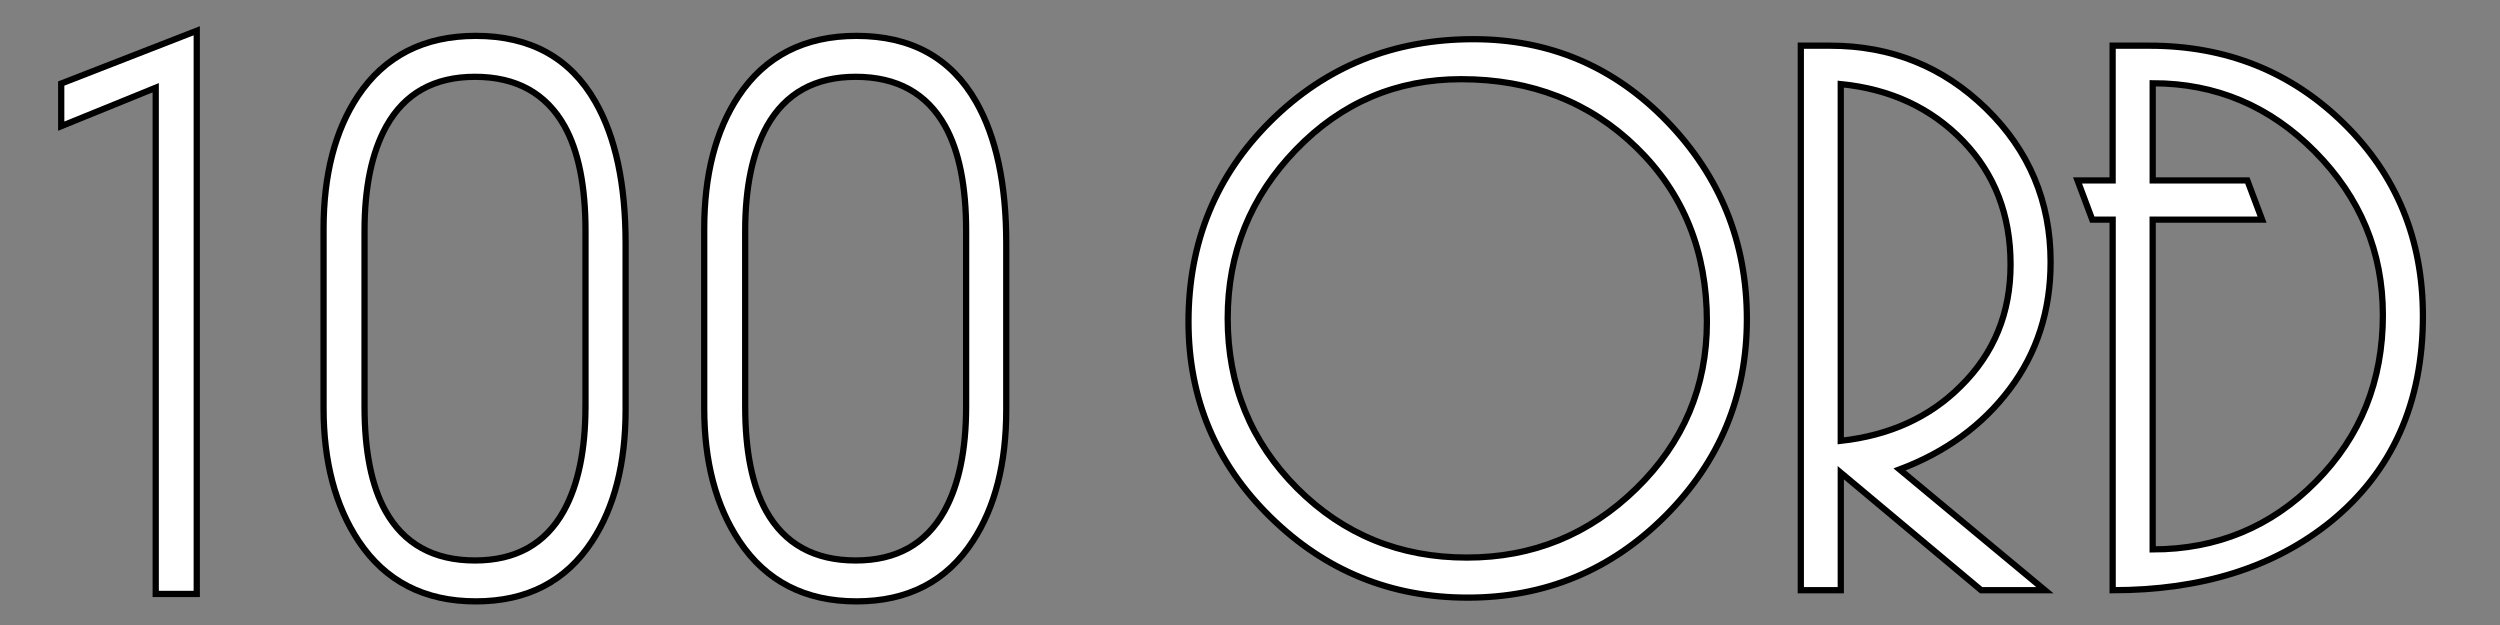
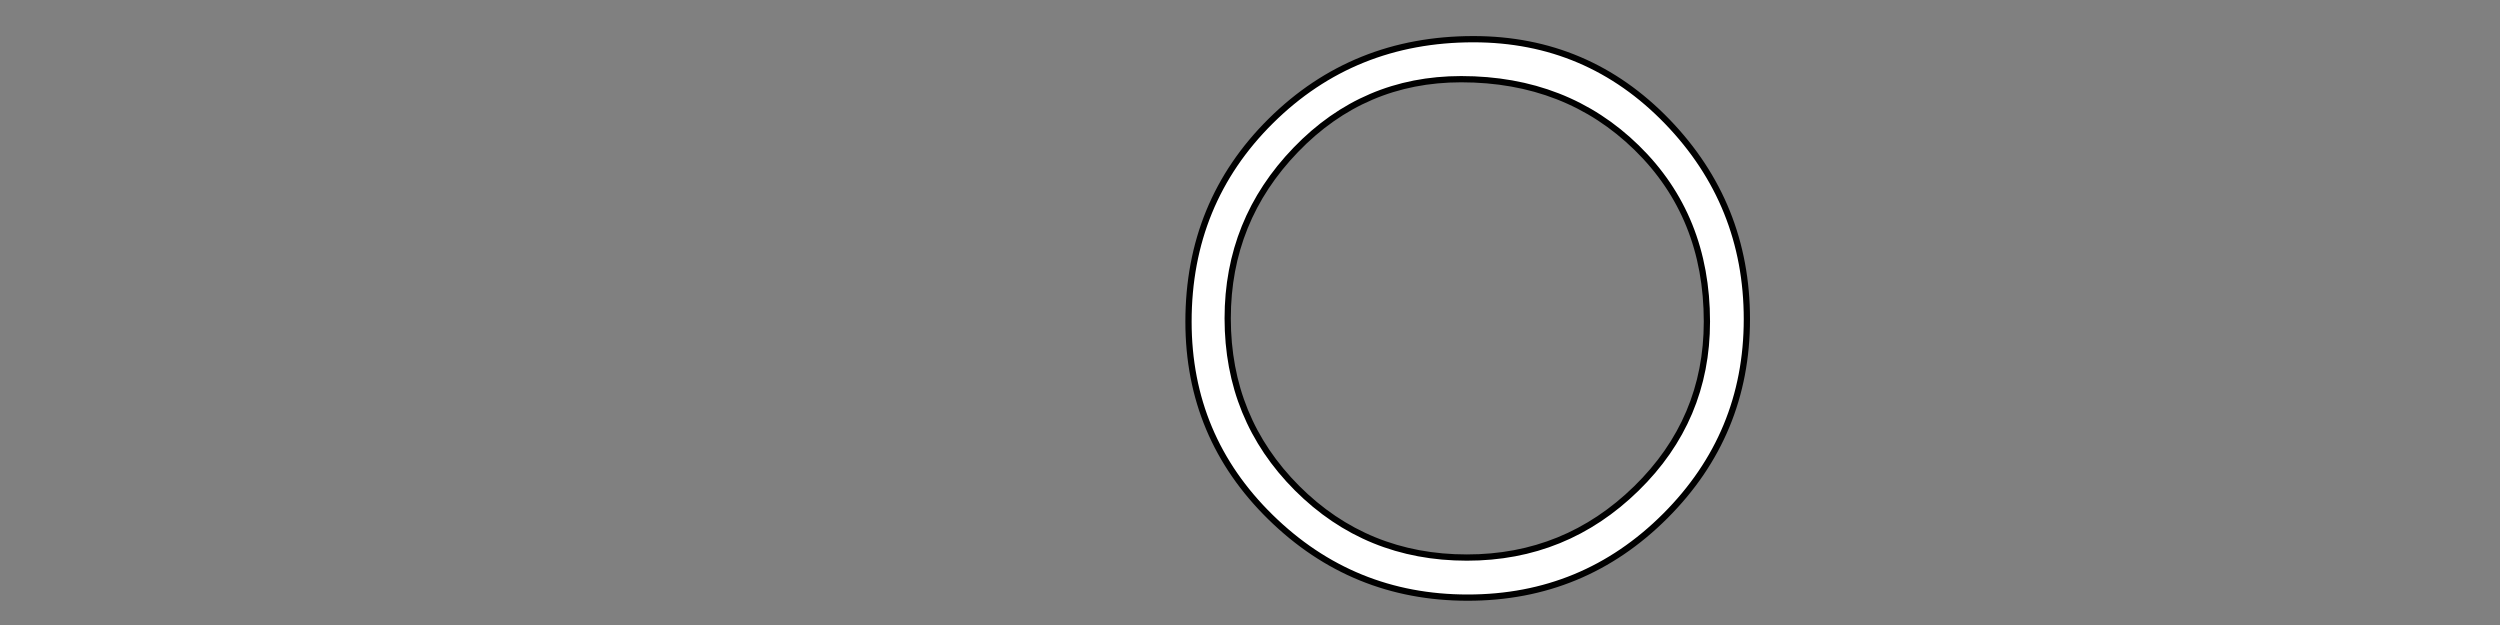
<svg xmlns="http://www.w3.org/2000/svg" version="1.1" id="Layer_1" x="0px" y="0px" viewBox="0 0 800 200" enable-background="new 0 0 800 200" xml:space="preserve">
  <rect x="0" y="0" width="800" height="200" fill="#808080" stroke="none" />
  <g>
-     <path fill="white" stroke="#000000" stroke-width="2" stroke-miterlimit="10" d="M19.59,26.73v13.64l30.24-12.3v161.99h13.13V9.84L19.59,26.73z" />
-     <path fill="white" stroke="#000000" stroke-width="2" stroke-miterlimit="10" d="M190.53,32.6c-8.03-14.07-20.78-21.12-38.26-21.12   c-16.59,0-29.18,6.42-37.75,19.26c-7.34,11.06-10.98,25.25-10.98,42.56v57.29c0,17.14,3.75,31.33,11.24,42.59   c8.57,12.84,21.07,19.26,37.49,19.26c16.42,0,28.8-6.42,37.2-19.26c7.14-10.89,10.72-24.91,10.72-42.05V77.86   C200.19,58.94,196.98,43.87,190.53,32.6z M187.35,130.08c0,13.9-2.32,25.08-6.96,33.45c-5.9,10.55-15.36,15.82-28.4,15.82   c-13.18,0-22.73-5.27-28.63-15.82c-4.47-8.03-6.71-19.15-6.71-33.45V73.85c0-13.93,2.32-25.08,6.99-33.48   c5.88-10.52,15.33-15.79,28.35-15.79c13.21,0,22.76,5.27,28.66,15.79c4.47,8.03,6.71,19.2,6.71,33.48V130.08z" />
-     <path fill="white" stroke="#000000" stroke-width="2" stroke-miterlimit="10" d="M312.37,32.6c-8.03-14.07-20.78-21.12-38.29-21.12   c-16.59,0-29.18,6.42-37.75,19.26c-7.34,11.06-10.98,25.25-10.98,42.56v57.29c0,17.14,3.73,31.33,11.24,42.59   c8.57,12.84,21.07,19.26,37.49,19.26c16.42,0,28.83-6.42,37.2-19.26c7.14-10.89,10.72-24.91,10.72-42.05V77.86   C322,58.94,318.79,43.87,312.37,32.6z M309.16,130.08c0,13.9-2.32,25.08-6.96,33.45c-5.9,10.55-15.36,15.82-28.37,15.82   c-13.21,0-22.76-5.27-28.66-15.82c-4.44-8.03-6.71-19.15-6.71-33.45V73.85c0-13.93,2.35-25.08,6.96-33.48   c5.9-10.52,15.36-15.79,28.4-15.79c13.18,0,22.76,5.27,28.63,15.79c4.47,8.03,6.71,19.2,6.71,33.48V130.08z" />
-   </g>
+     </g>
  <g>
    <path fill="white" stroke="#000000" stroke-width="2" stroke-miterlimit="10" d="M533.54,38.92c-16.99-17.59-37.67-26.38-62.06-26.38   c-25.6,0-47.19,8.72-64.78,26.13c-17.59,17.41-26.38,38.83-26.38,64.27c0,24.55,8.75,45.41,26.26,62.56   c17.5,17.15,38.53,25.74,63.09,25.74c24.73,0,45.8-8.72,63.22-26.13C550.3,147.69,559,126.7,559,102.14   C559,77.59,550.51,56.51,533.54,38.92z M523.6,156.35c-15.07,14.71-33.12,22.07-54.2,22.07c-21.42,0-39.54-7.4-54.34-22.2   c-14.8-14.82-22.2-32.93-22.2-54.34c0-20.9,7.26-38.88,21.81-53.95c14.53-15.07,32.18-22.59,52.9-22.59   c22.47,0,41.2,7.31,56.17,21.93c14.98,14.64,22.47,33.17,22.47,55.66C546.21,123.82,538.67,141.64,523.6,156.35z" />
-     <path fill="white" stroke="#000000" stroke-width="2" stroke-miterlimit="10" d="M643.12,124.48c8.72-11.58,13.07-25.12,13.07-40.63   c0-19.32-6.88-35.7-20.63-49.11c-13.77-13.41-30.4-20.12-49.91-20.12h-9.39v174.25h12.79v-37.6l44.93,37.6h20.39l-46.5-38.65   C622.66,144.65,634.42,136.06,643.12,124.48z M589.04,26.91c15.85,1.57,28.87,7.61,39.06,18.14   c10.19,10.55,15.28,23.75,15.28,39.58c0,15.51-5.32,28.48-15.94,38.94c-9.93,9.93-22.72,15.76-38.4,17.5V26.91z" />
-     <path fill="white" stroke="#000000" stroke-width="2" stroke-miterlimit="10" d="M749.97,39.45c-16.88-16.54-37.6-24.83-62.17-24.83h-11.76   v43.12h-11.22l4.7,12.54h6.53v118.59c28.39,0,51.64-7.31,69.75-21.93c19.69-16.03,29.53-37.98,29.53-65.83   C775.32,76.54,766.87,55.99,749.97,39.45z M741.09,154.13c-14.28,14.46-31.7,21.68-52.24,21.68V70.28h35.01l-4.71-12.54h-30.29   V26.64c20.19,0,37.53,7.31,51.98,21.95c14.46,14.62,21.68,32.04,21.68,52.24C762.51,121.92,755.38,139.69,741.09,154.13z" />
  </g>
</svg>